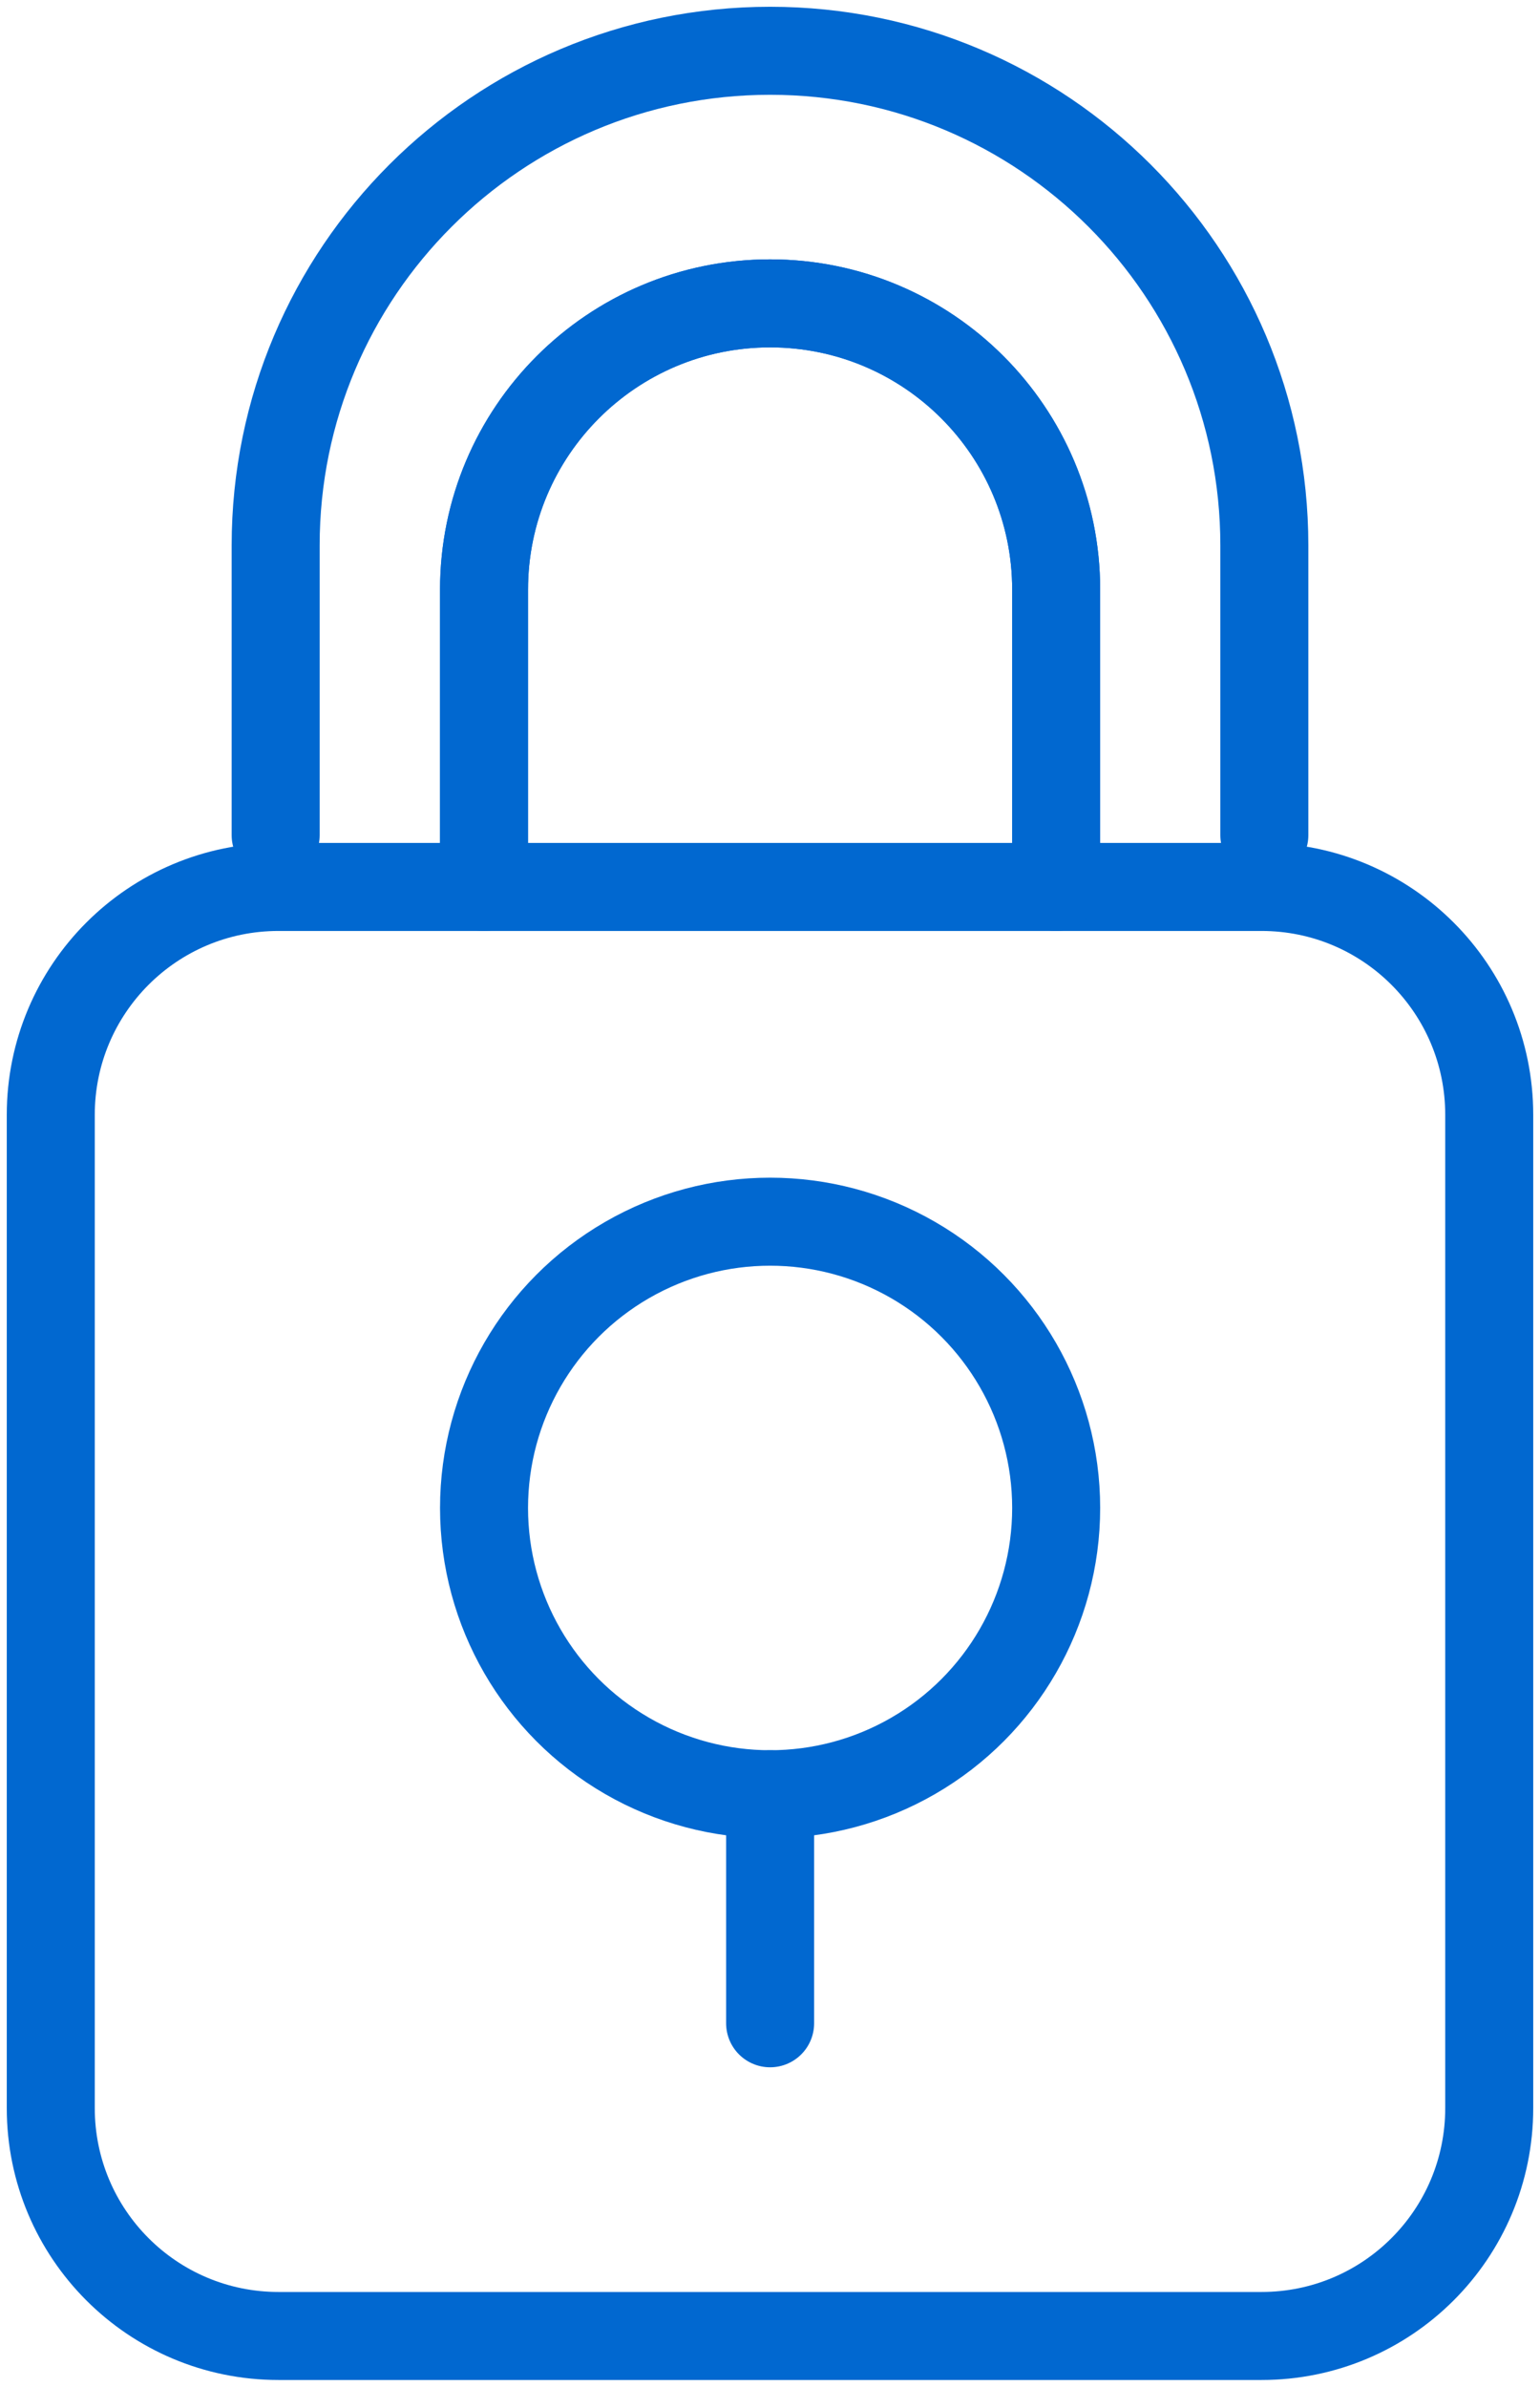
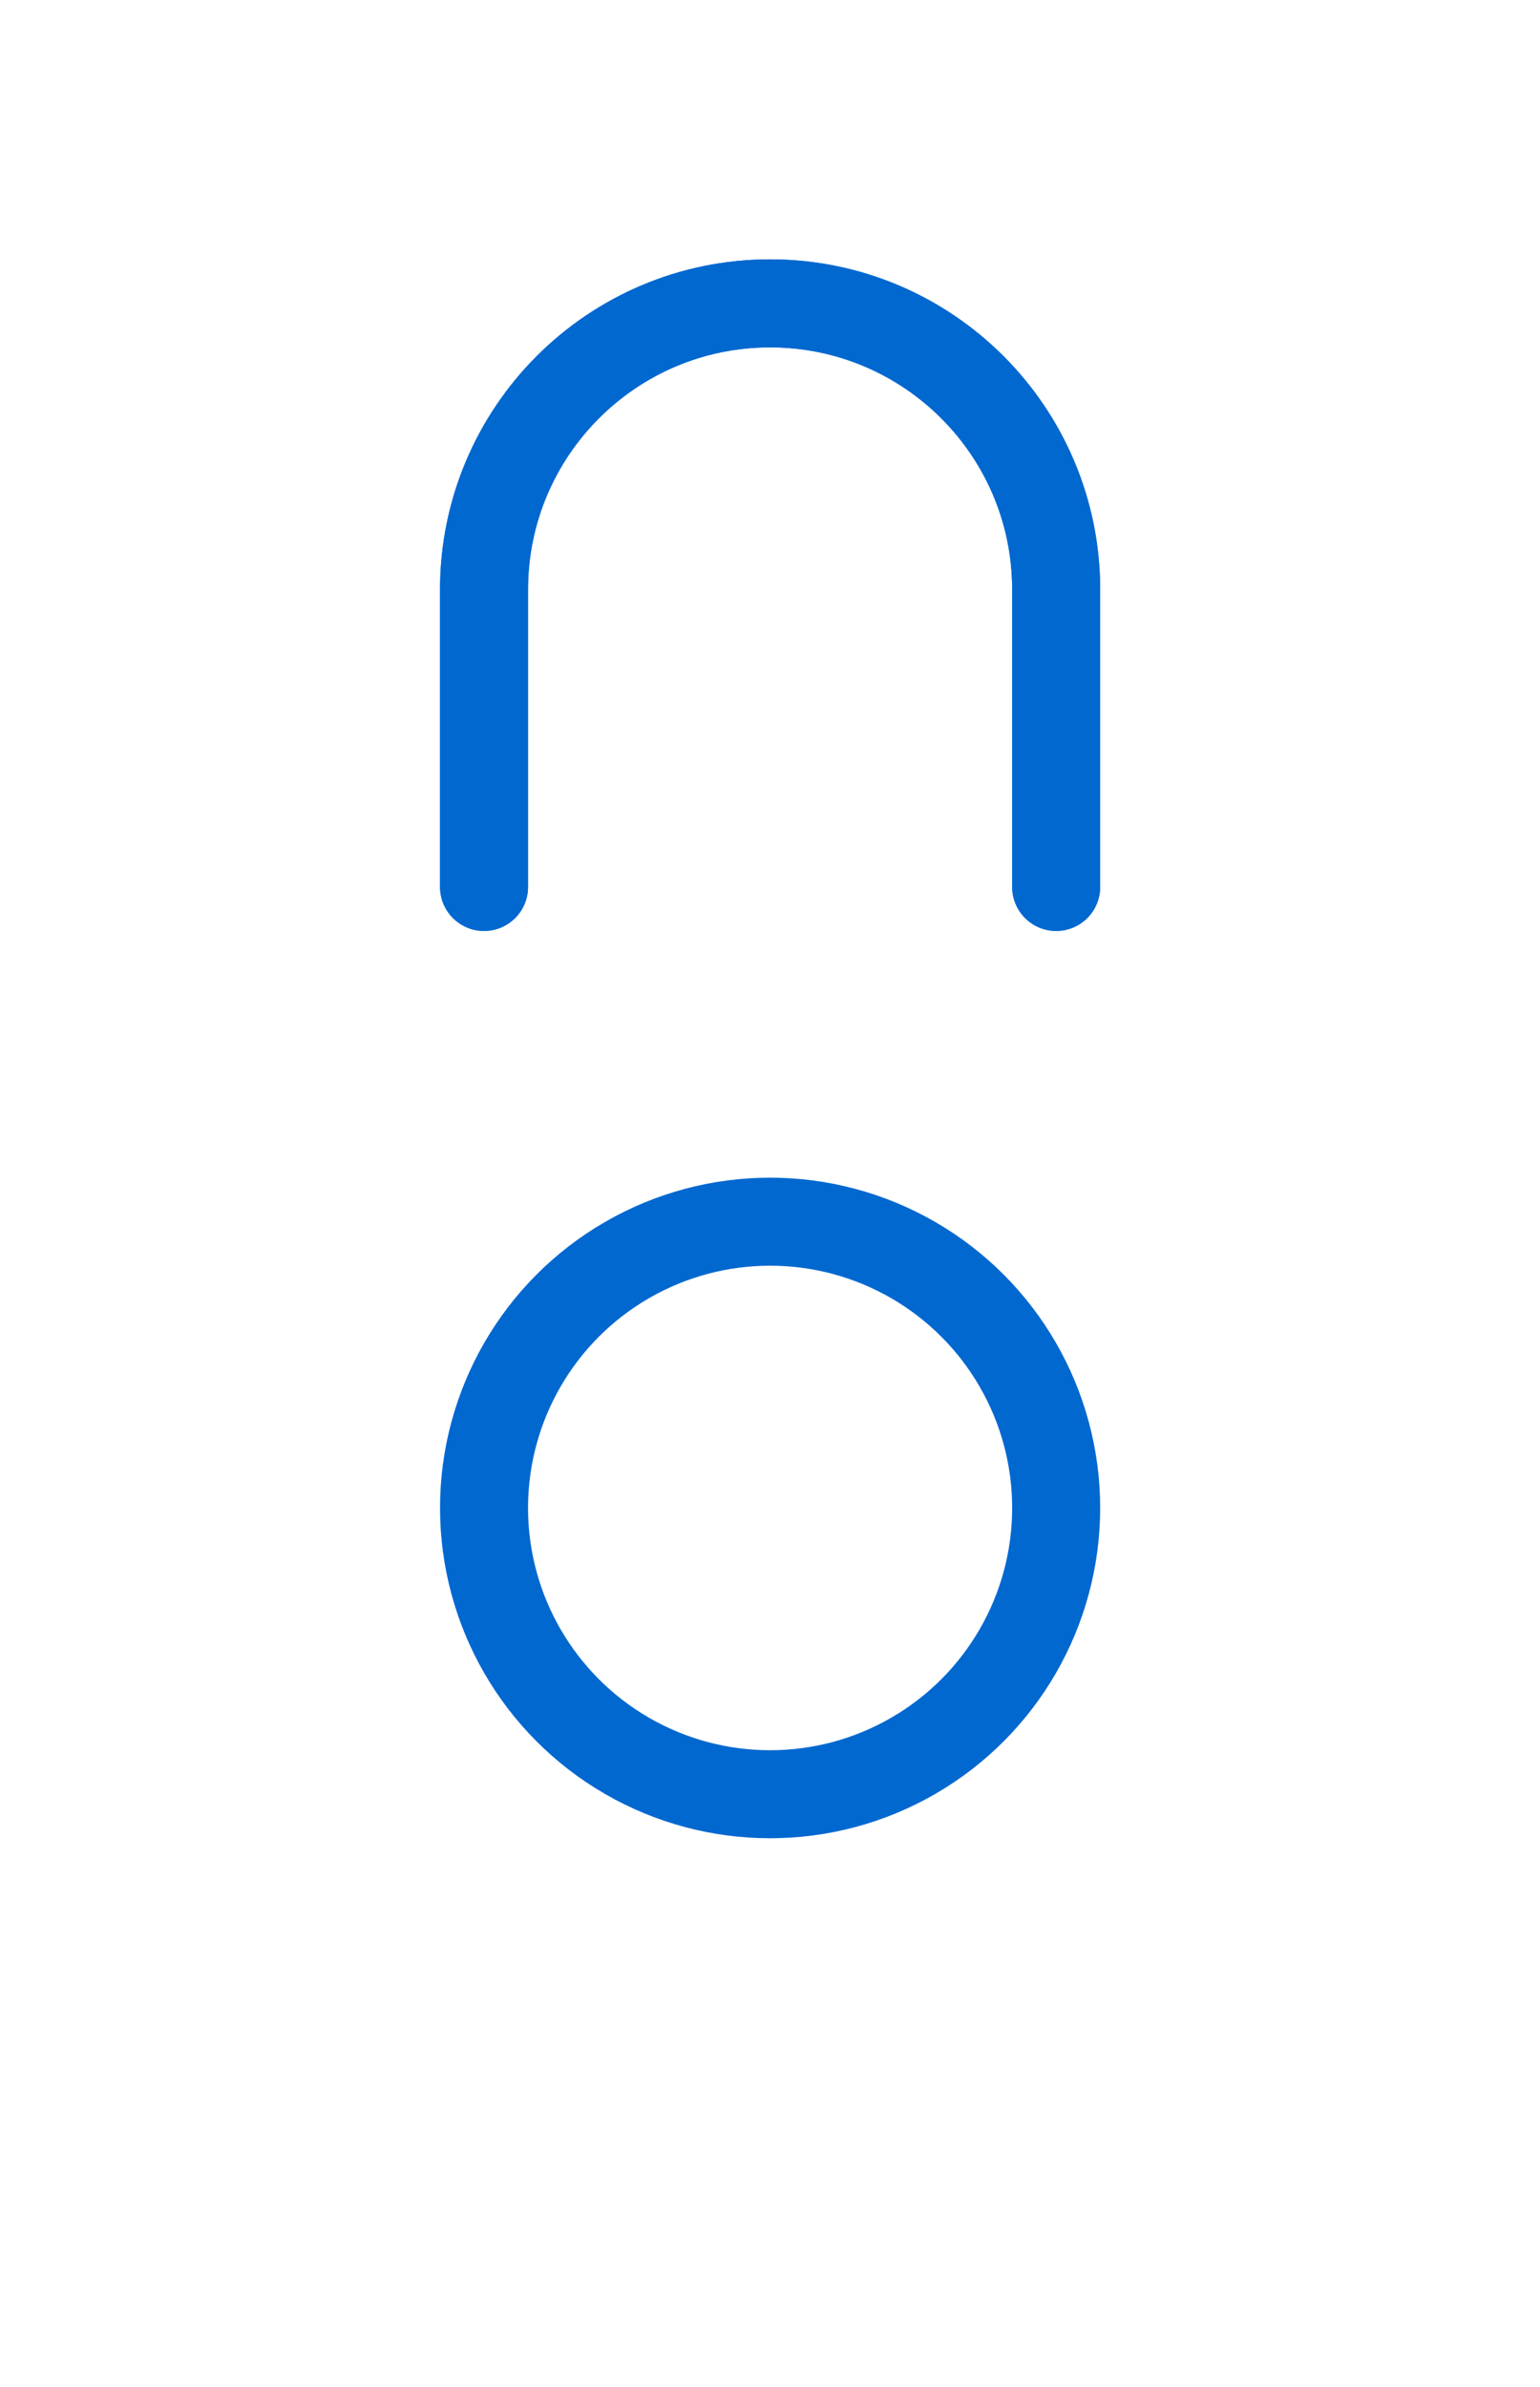
<svg xmlns="http://www.w3.org/2000/svg" width="91" height="141" viewBox="0 0 91 141" fill="none">
-   <path fill-rule="evenodd" clip-rule="evenodd" d="M74.542 138H16.458C9.02 138 3 131.977 3 124.535V65.862C3 58.421 9.02 52.397 16.458 52.397H74.542C81.98 52.397 88 58.421 88 65.862V124.535C88 131.977 81.98 138 74.542 138Z" stroke="#0168D0" stroke-width="5.2px" stroke-linecap="round" stroke-linejoin="round" fill="none" />
  <ellipse cx="45.506" cy="89.084" rx="16.904" ry="16.912" stroke="#0168D0" stroke-width="5.2px" stroke-linecap="round" stroke-linejoin="round" fill="none" />
-   <path d="M45.507 105.997V119.527" stroke="#0168D0" stroke-width="5.2px" stroke-linecap="round" stroke-linejoin="round" fill="none" />
  <path d="M28.602 52.397V34.834C28.602 25.493 36.17 17.922 45.506 17.922C54.842 17.922 62.41 25.493 62.41 34.834V52.397" stroke="#0168D0" stroke-width="5.2px" stroke-linecap="round" stroke-linejoin="round" fill="none" />
  <path d="M28.602 52.397V34.834C28.602 25.493 36.17 17.922 45.506 17.922C54.842 17.922 62.41 25.493 62.41 34.834V52.397" stroke="#0168D0" stroke-width="5.2px" stroke-linecap="round" stroke-linejoin="round" fill="none" />
-   <path d="M16.289 49.34V32.219C16.289 16.088 29.37 3 45.507 3C61.643 3 74.711 16.088 74.711 32.219V49.34" stroke="#0168D0" stroke-width="5.2px" stroke-linecap="round" stroke-linejoin="round" fill="none" />
</svg>